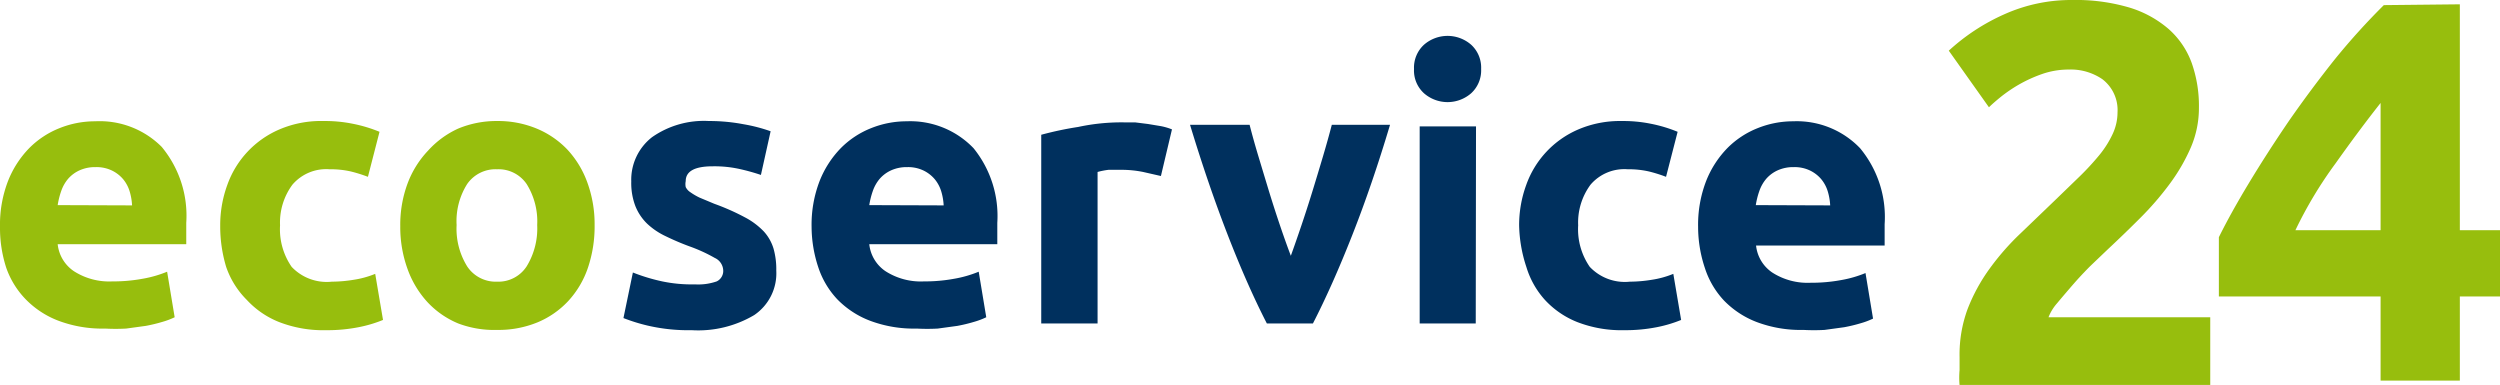
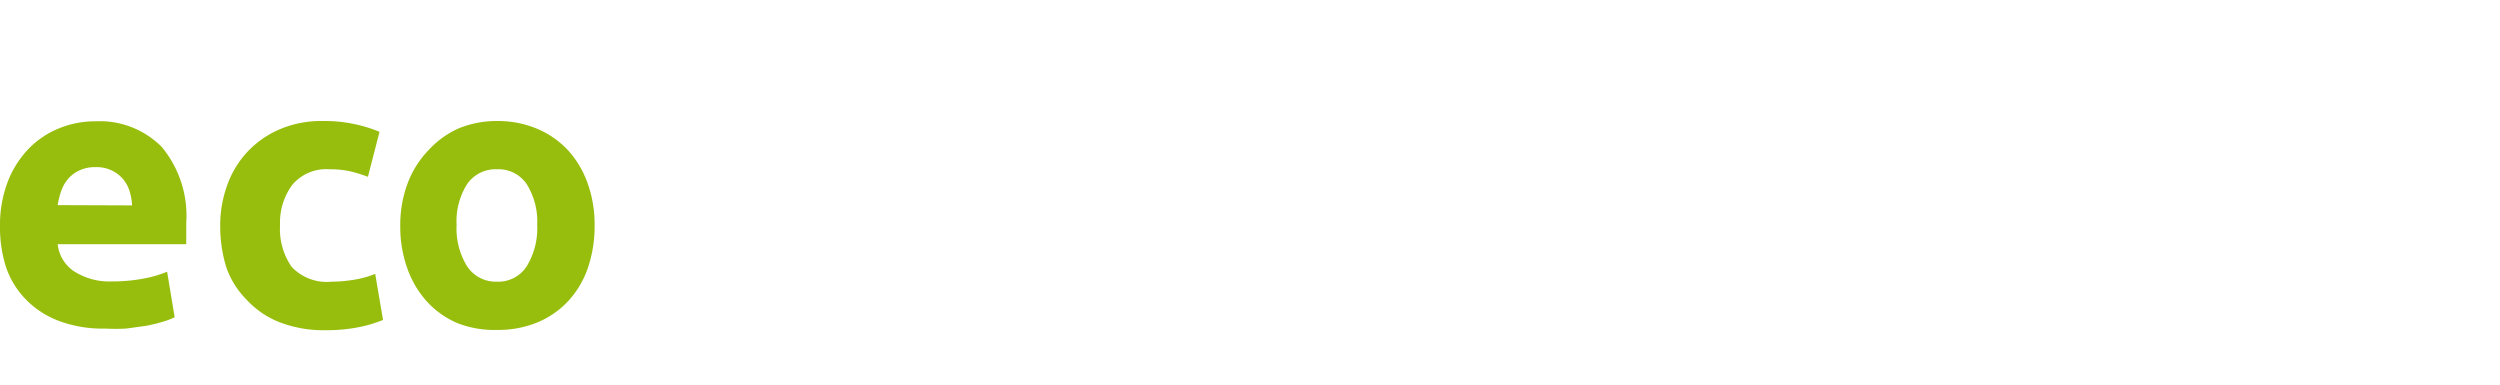
<svg xmlns="http://www.w3.org/2000/svg" viewBox="0 0 92.75 14.28">
  <defs>
    <style>.prefix__cls-1{fill:#97be0d}</style>
  </defs>
  <g id="prefix__Ebene_2" data-name="Ebene 2">
    <g id="prefix__ecoservice-logo">
      <path d="M0 8.42a4.5 4.5 0 0 1 .3-1.71 3.68 3.68 0 0 1 .79-1.22 3.29 3.29 0 0 1 1.13-.74 3.53 3.53 0 0 1 1.31-.25A3.25 3.25 0 0 1 6 5.45a4 4 0 0 1 .91 2.82v.79H2.14a1.38 1.38 0 0 0 .6 1 2.42 2.42 0 0 0 1.43.38 6 6 0 0 0 1.13-.1 4.25 4.25 0 0 0 .9-.26l.28 1.69a2.83 2.83 0 0 1-.45.17 5.81 5.81 0 0 1-.62.15l-.73.1a7.27 7.27 0 0 1-.78 0 4.63 4.63 0 0 1-1.73-.29 3.36 3.36 0 0 1-1.22-.8 3.19 3.19 0 0 1-.72-1.17A4.8 4.8 0 0 1 0 8.42Zm4.9-.8a2.18 2.18 0 0 0-.09-.52 1.3 1.3 0 0 0-.24-.45 1.27 1.27 0 0 0-.41-.32 1.32 1.32 0 0 0-.61-.13 1.4 1.4 0 0 0-.6.12 1.25 1.25 0 0 0-.42.31 1.42 1.42 0 0 0-.26.46 2.94 2.94 0 0 0-.13.52Zm3.27.75a4.33 4.33 0 0 1 .26-1.5 3.52 3.52 0 0 1 1.94-2.07A3.92 3.92 0 0 1 12 4.49a5.16 5.16 0 0 1 1.08.1 5.26 5.26 0 0 1 1 .3l-.43 1.67a5.35 5.35 0 0 0-.64-.2 3.36 3.36 0 0 0-.78-.08 1.65 1.65 0 0 0-1.38.57 2.36 2.36 0 0 0-.46 1.51 2.45 2.45 0 0 0 .43 1.54 1.79 1.79 0 0 0 1.49.55 5.09 5.09 0 0 0 .81-.07 3.45 3.45 0 0 0 .8-.22l.29 1.71a4.86 4.86 0 0 1-.91.27 6 6 0 0 1-1.2.11 4.53 4.53 0 0 1-1.74-.3 3.27 3.27 0 0 1-1.2-.82 3.19 3.19 0 0 1-.77-1.23 5.2 5.2 0 0 1-.22-1.53Zm13.89-.02a4.79 4.79 0 0 1-.25 1.59 3.45 3.45 0 0 1-.73 1.23 3.28 3.28 0 0 1-1.14.79 3.81 3.81 0 0 1-1.49.28A3.77 3.77 0 0 1 17 12a3.27 3.27 0 0 1-1.14-.79 3.61 3.61 0 0 1-.74-1.23 4.55 4.55 0 0 1-.27-1.59 4.39 4.39 0 0 1 .27-1.58 3.59 3.59 0 0 1 .76-1.22A3.4 3.4 0 0 1 17 4.77a3.7 3.7 0 0 1 1.45-.28 3.74 3.74 0 0 1 1.46.28 3.34 3.34 0 0 1 1.14.78 3.57 3.57 0 0 1 .74 1.22 4.5 4.5 0 0 1 .27 1.58Zm-2.13 0a2.62 2.62 0 0 0-.39-1.52 1.26 1.26 0 0 0-1.1-.55 1.28 1.28 0 0 0-1.11.55 2.58 2.58 0 0 0-.39 1.52 2.65 2.65 0 0 0 .39 1.53 1.27 1.27 0 0 0 1.11.57 1.25 1.25 0 0 0 1.1-.57 2.69 2.69 0 0 0 .39-1.53Z" class="prefix__cls-1" />
-       <path fill="#00305e" d="M25.78 10.55a2.09 2.09 0 0 0 .81-.11.43.43 0 0 0 .24-.43.53.53 0 0 0-.31-.44 5.84 5.84 0 0 0-.94-.43 9.46 9.46 0 0 1-.89-.38 2.62 2.62 0 0 1-.69-.47 1.89 1.89 0 0 1-.43-.65 2.4 2.4 0 0 1-.15-.91 2 2 0 0 1 .77-1.64 3.35 3.35 0 0 1 2.11-.6 6.76 6.76 0 0 1 1.29.12 6 6 0 0 1 1 .26l-.36 1.62a7.72 7.72 0 0 0-.79-.22 4.32 4.32 0 0 0-1-.1q-1 0-1 .55a.56.56 0 0 0 0 .22.48.48 0 0 0 .17.19 2.33 2.33 0 0 0 .34.2l.55.23a8.52 8.52 0 0 1 1.13.5 2.7 2.7 0 0 1 .71.53 1.65 1.65 0 0 1 .36.64 2.8 2.8 0 0 1 .1.81 1.87 1.87 0 0 1-.82 1.65 4.08 4.08 0 0 1-2.32.56 6.64 6.64 0 0 1-1.63-.17 6.58 6.58 0 0 1-.9-.28l.35-1.69a6.85 6.85 0 0 0 1.09.33 5.3 5.3 0 0 0 1.21.11Zm4.33-2.13a4.5 4.5 0 0 1 .3-1.71 3.68 3.68 0 0 1 .79-1.22 3.29 3.29 0 0 1 1.13-.74 3.53 3.53 0 0 1 1.31-.25 3.25 3.25 0 0 1 2.48 1A4 4 0 0 1 37 8.27v.79h-4.75a1.38 1.38 0 0 0 .6 1 2.42 2.42 0 0 0 1.43.38 6 6 0 0 0 1.13-.1 4.25 4.25 0 0 0 .9-.26l.28 1.69a2.83 2.83 0 0 1-.45.17 5.81 5.81 0 0 1-.62.15l-.73.1a7.27 7.27 0 0 1-.78 0 4.63 4.63 0 0 1-1.73-.29 3.36 3.36 0 0 1-1.22-.8 3.19 3.19 0 0 1-.71-1.21 4.8 4.8 0 0 1-.24-1.47Zm4.9-.8a2.18 2.18 0 0 0-.09-.52 1.3 1.3 0 0 0-.24-.45 1.27 1.27 0 0 0-.41-.32 1.32 1.32 0 0 0-.61-.13 1.4 1.4 0 0 0-.6.12 1.25 1.25 0 0 0-.42.31 1.42 1.42 0 0 0-.26.46 2.94 2.94 0 0 0-.13.52Zm8.06-1.09-.66-.15a4.07 4.07 0 0 0-.81-.08h-.47a2.72 2.72 0 0 0-.41.08V12h-2.09V5A12.48 12.48 0 0 1 40 4.71a7.65 7.65 0 0 1 1.7-.17h.41l.48.06.48.08a2.27 2.27 0 0 1 .41.12ZM47 12q-.72-1.4-1.45-3.28t-1.4-4.09h2.21q.14.55.33 1.18t.39 1.29q.2.65.41 1.27t.4 1.12q.18-.5.39-1.12t.41-1.27q.2-.65.39-1.29t.33-1.18h2.16q-.66 2.21-1.4 4.09T48.71 12Zm7.95-9.44a1.15 1.15 0 0 1-.37.9 1.33 1.33 0 0 1-1.75 0 1.14 1.14 0 0 1-.37-.9 1.15 1.15 0 0 1 .37-.9 1.33 1.33 0 0 1 1.75 0 1.15 1.15 0 0 1 .37.9Zm-.2 9.44h-2.08V4.69h2.09Zm1.61-3.63a4.33 4.33 0 0 1 .26-1.5 3.52 3.52 0 0 1 1.94-2.07 3.92 3.92 0 0 1 1.6-.31 5.16 5.16 0 0 1 1.08.1 5.26 5.26 0 0 1 1 .3l-.43 1.67a5.35 5.35 0 0 0-.64-.2 3.36 3.36 0 0 0-.78-.08 1.65 1.65 0 0 0-1.38.57 2.36 2.36 0 0 0-.46 1.51 2.45 2.45 0 0 0 .43 1.54 1.79 1.79 0 0 0 1.49.55 5.09 5.09 0 0 0 .81-.07 3.45 3.45 0 0 0 .8-.22l.29 1.71a4.86 4.86 0 0 1-.91.27 6 6 0 0 1-1.2.11 4.53 4.53 0 0 1-1.74-.3 3.27 3.27 0 0 1-1.2-.82 3.19 3.19 0 0 1-.69-1.22 5.2 5.2 0 0 1-.27-1.54Zm6.64.05a4.5 4.5 0 0 1 .3-1.71 3.68 3.68 0 0 1 .79-1.22 3.29 3.29 0 0 1 1.13-.74 3.53 3.53 0 0 1 1.31-.25 3.25 3.25 0 0 1 2.48 1 4 4 0 0 1 .91 2.82v.79h-4.77a1.38 1.38 0 0 0 .6 1 2.42 2.42 0 0 0 1.43.38 6 6 0 0 0 1.13-.1 4.25 4.25 0 0 0 .9-.26l.28 1.69a2.83 2.83 0 0 1-.45.17 5.81 5.81 0 0 1-.62.15l-.73.1a7.27 7.27 0 0 1-.78 0 4.63 4.63 0 0 1-1.73-.29 3.36 3.36 0 0 1-1.22-.8 3.19 3.19 0 0 1-.71-1.21A4.8 4.8 0 0 1 63 8.42Zm4.9-.8a2.18 2.18 0 0 0-.09-.52 1.3 1.3 0 0 0-.24-.45 1.27 1.27 0 0 0-.41-.32 1.32 1.32 0 0 0-.61-.13 1.4 1.4 0 0 0-.6.12 1.25 1.25 0 0 0-.42.31 1.42 1.42 0 0 0-.26.46 2.94 2.94 0 0 0-.13.52Z" />
-       <path d="M81.58 4a3.7 3.7 0 0 1-.3 1.47 6.81 6.81 0 0 1-.79 1.36 11.09 11.09 0 0 1-1.09 1.26q-.6.6-1.19 1.15l-.66.63q-.35.35-.67.72t-.57.67a1.7 1.7 0 0 0-.31.51h6v2.52h-9.3a3.19 3.19 0 0 1 0-.56v-.48a4.87 4.87 0 0 1 .3-1.79 6.62 6.62 0 0 1 .82-1.5 9.4 9.4 0 0 1 1.14-1.3l1.26-1.21.91-.88a9.84 9.84 0 0 0 .75-.81 3.68 3.68 0 0 0 .5-.79 1.89 1.89 0 0 0 .18-.8A1.44 1.44 0 0 0 78 2.94a2.08 2.08 0 0 0-1.25-.36 3 3 0 0 0-1 .17 5.17 5.17 0 0 0-.87.4 5.43 5.43 0 0 0-.67.46q-.28.23-.42.37l-1.49-2.1A7.61 7.61 0 0 1 74.36.53 6.06 6.06 0 0 1 76.89 0 7 7 0 0 1 79 .28a4 4 0 0 1 1.46.8 3.09 3.09 0 0 1 .85 1.25A4.78 4.78 0 0 1 81.58 4ZM91.26.16v8.38h1.49V11h-1.49v3.12h-2.94V11h-6V8.8q.44-.89 1.11-2t1.48-2.3q.82-1.18 1.72-2.31a25.23 25.23 0 0 1 1.81-2Zm-2.94 3.66q-.79 1-1.67 2.24a15.39 15.39 0 0 0-1.49 2.48h3.16Z" class="prefix__cls-1" />
    </g>
  </g>
</svg>